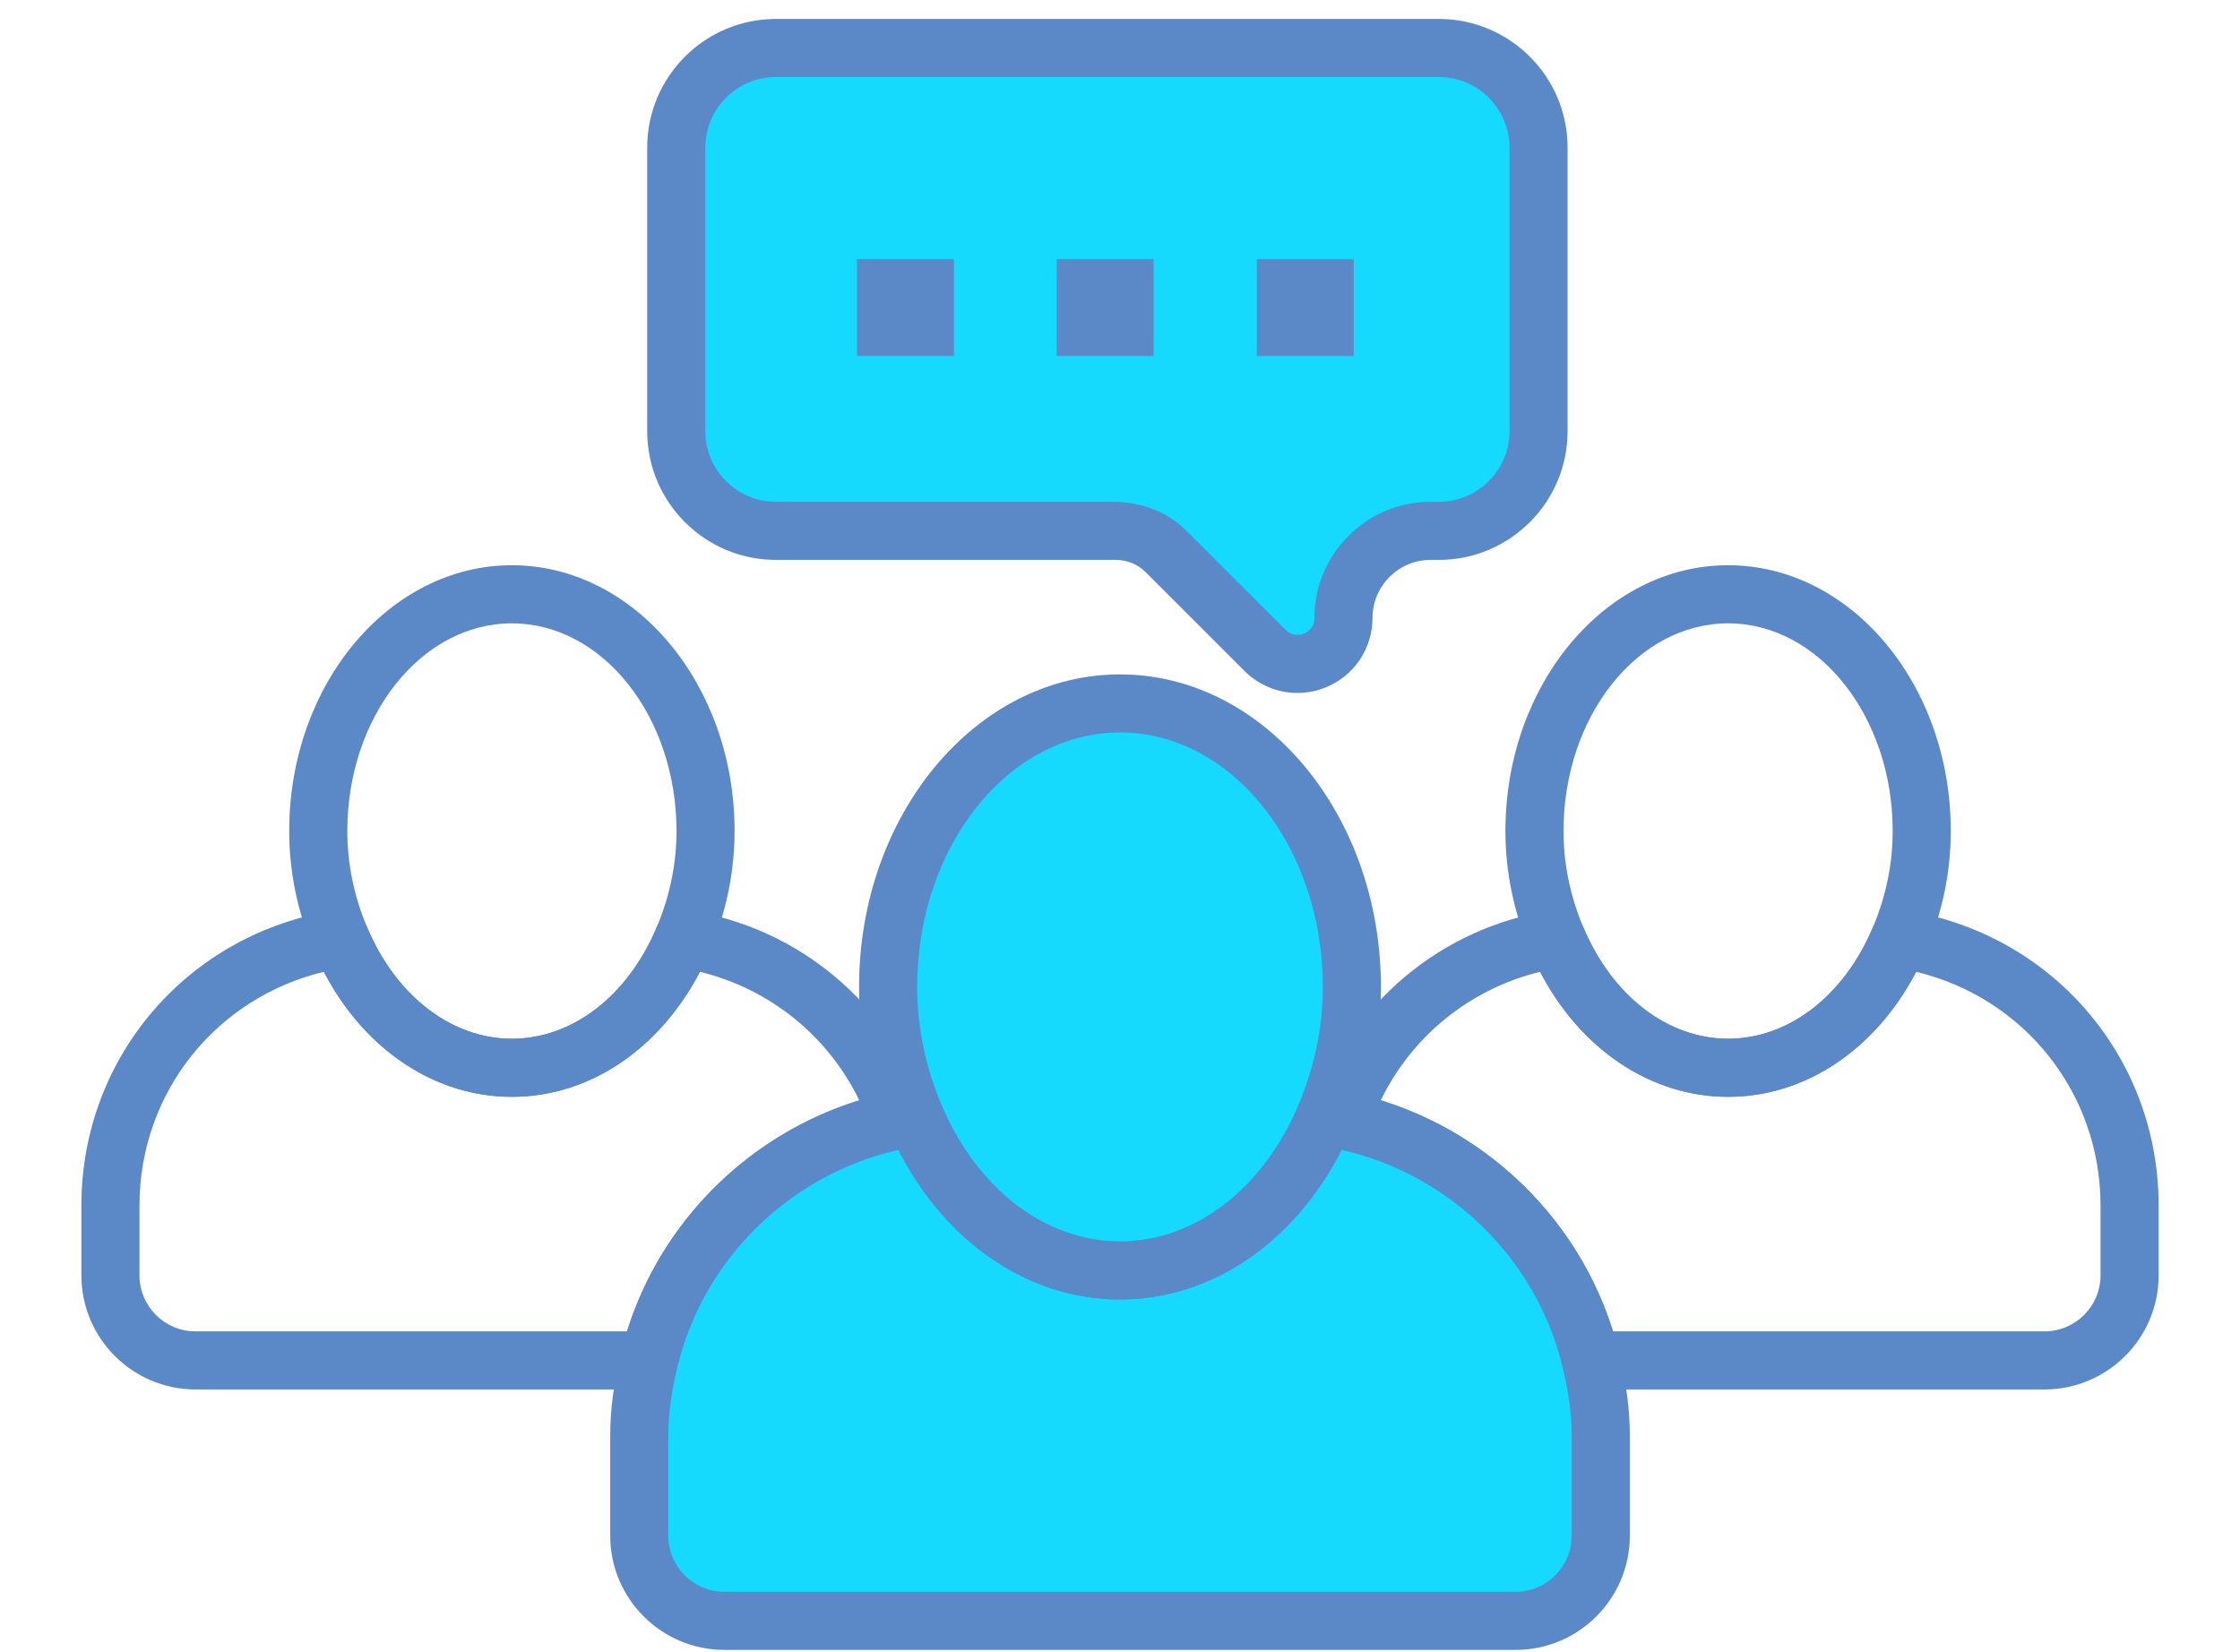
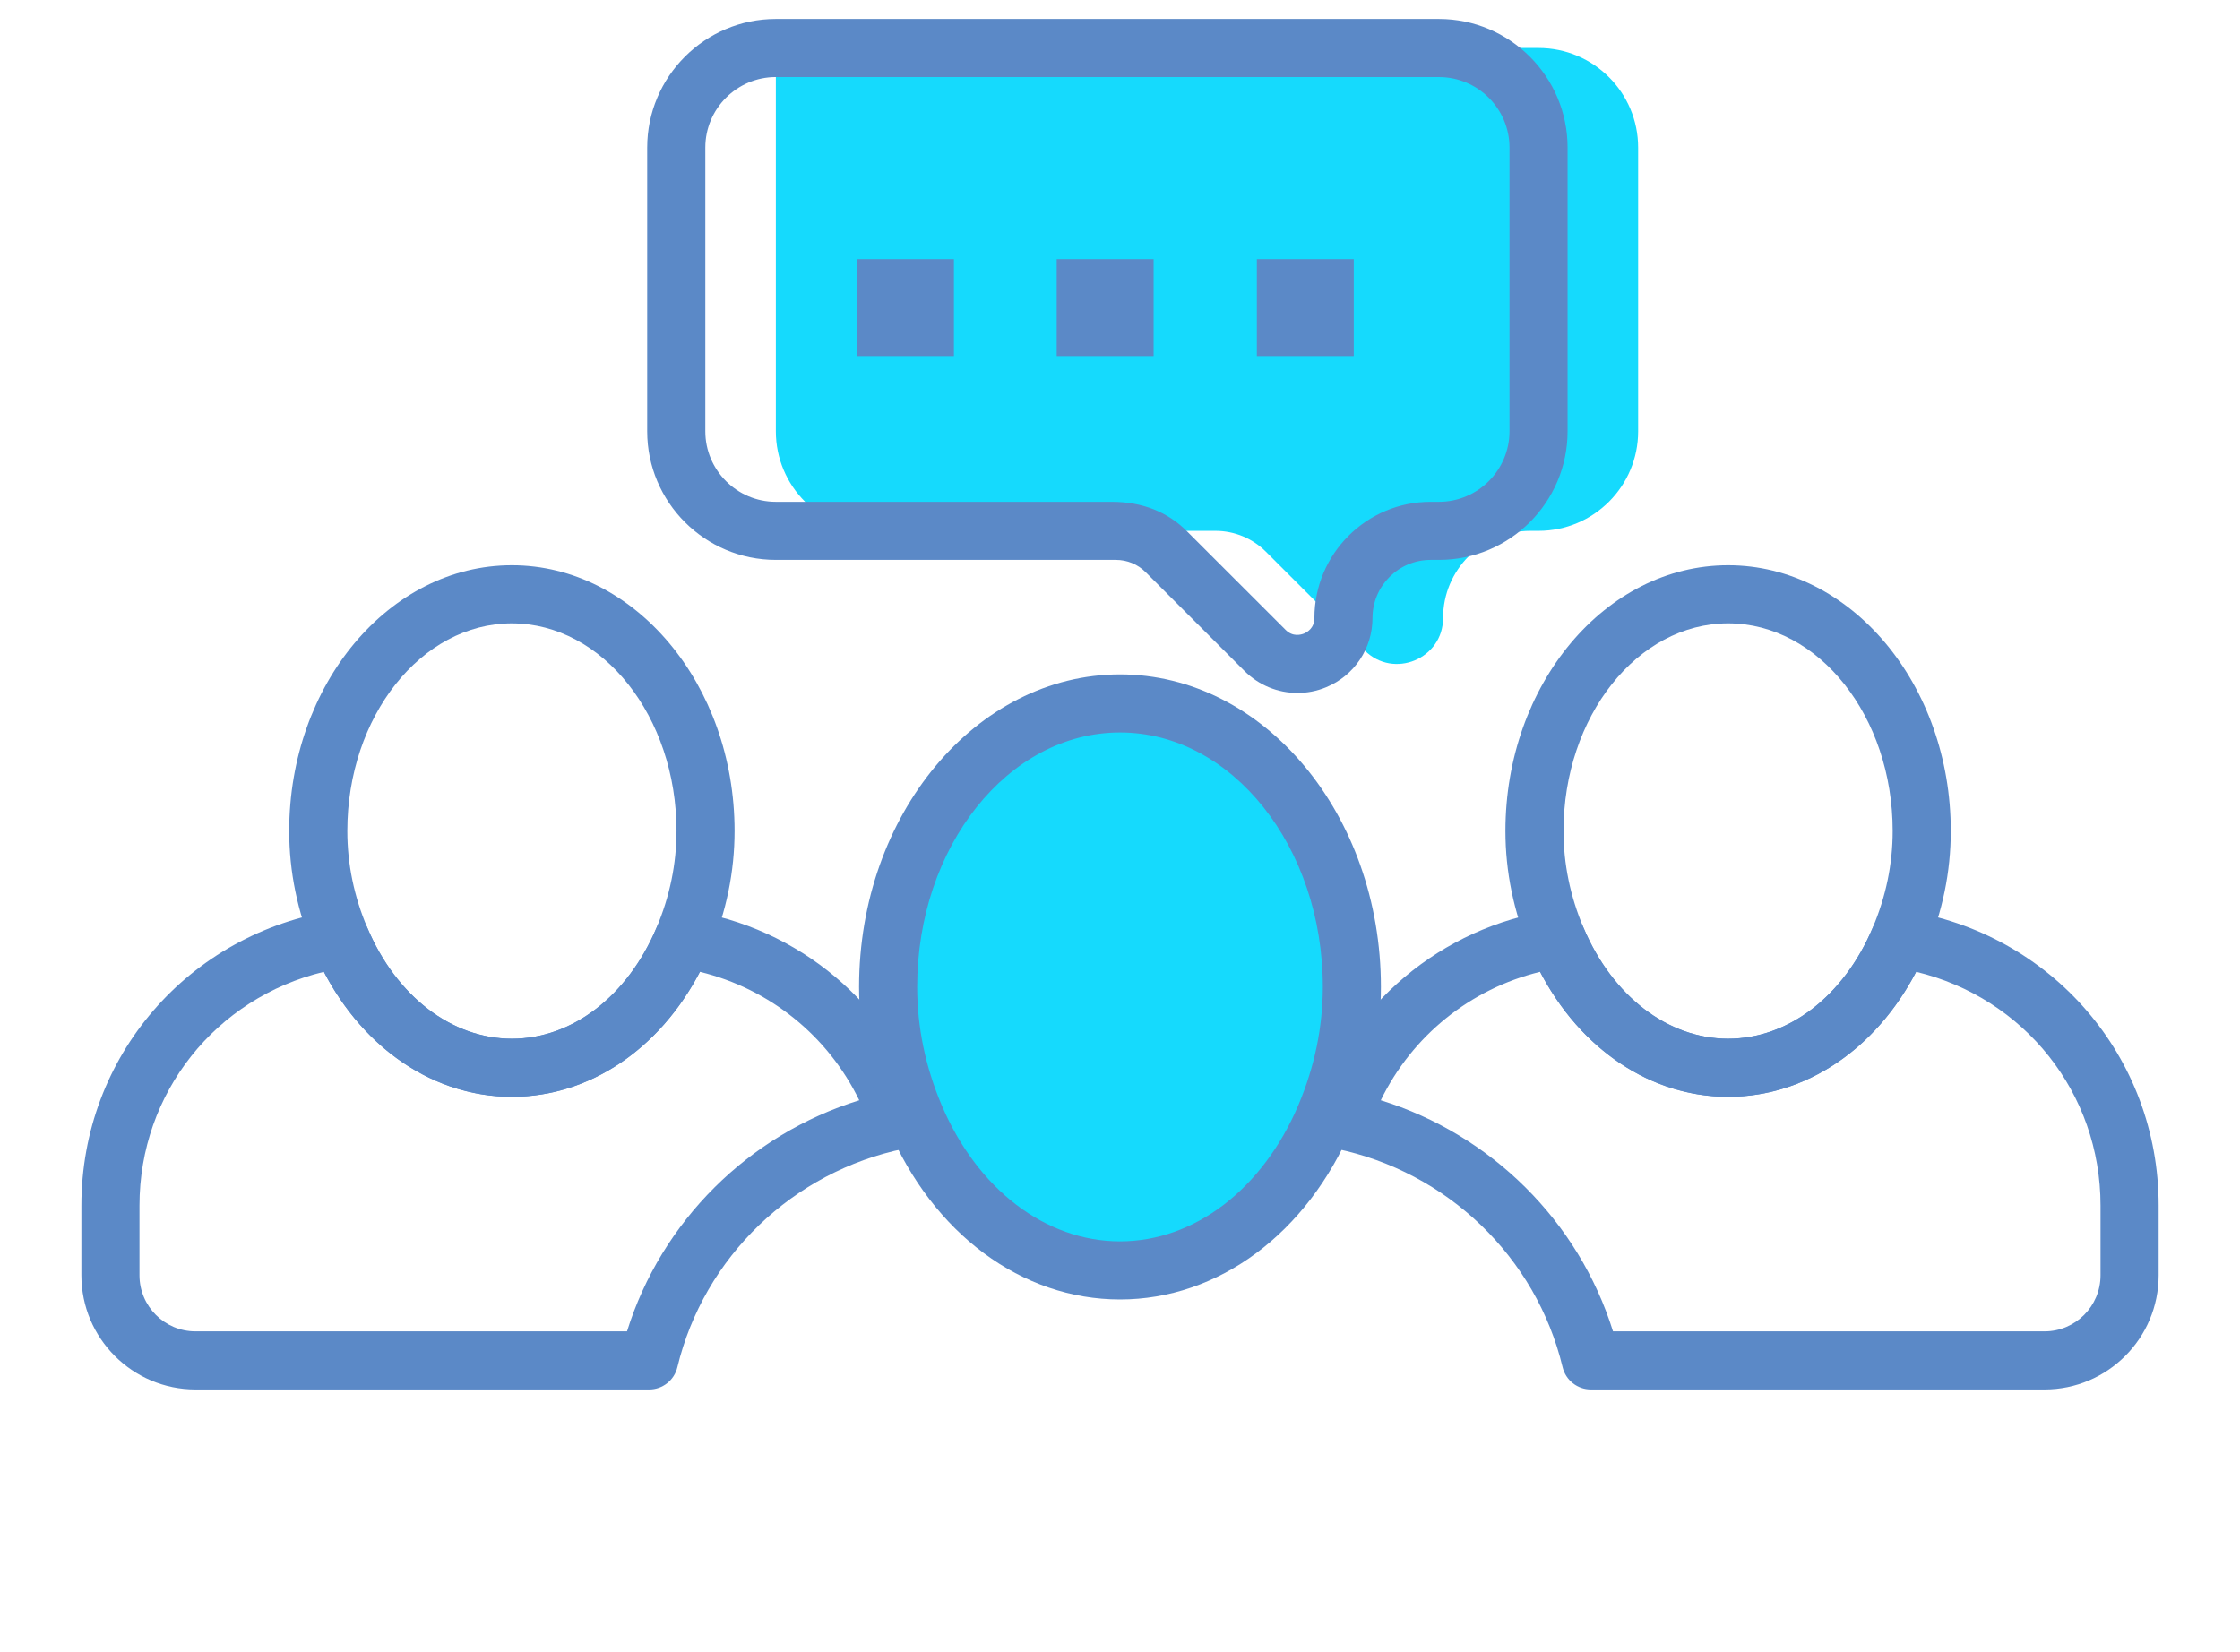
<svg xmlns="http://www.w3.org/2000/svg" id="a" width="137.325" height="101.294" viewBox="0 0 137.325 101.294">
  <defs>
    <style>.b{fill:#15dafd;}.c{fill:#5b89c7;}</style>
  </defs>
  <g>
-     <path class="b" d="M88.215,2.942H47.564c-3.372,0-6.106,2.734-6.106,6.106V26.442c0,3.372,2.734,6.106,6.106,6.106h20.848c1.159,0,2.271,.461,3.09,1.28l6.053,6.053c1.774,1.774,4.808,.518,4.808-1.991h0c0-2.95,2.392-5.342,5.342-5.342h.511c3.372,0,6.106-2.734,6.106-6.106V9.048c0-3.372-2.734-6.106-6.106-6.106Z" />
+     <path class="b" d="M88.215,2.942H47.564V26.442c0,3.372,2.734,6.106,6.106,6.106h20.848c1.159,0,2.271,.461,3.09,1.28l6.053,6.053c1.774,1.774,4.808,.518,4.808-1.991h0c0-2.95,2.392-5.342,5.342-5.342h.511c3.372,0,6.106-2.734,6.106-6.106V9.048c0-3.372-2.734-6.106-6.106-6.106Z" />
    <path class="c" d="M79.54,42.488c-1.193,0-2.363-.467-3.246-1.349l-6.051-6.051c-.489-.489-1.14-.759-1.832-.759h-20.848c-4.349,0-7.886-3.538-7.886-7.888V9.048c0-4.349,3.537-7.886,7.886-7.886h40.65c4.349,0,7.889,3.537,7.889,7.886V26.443c0,4.349-3.54,7.886-7.889,7.886h-.509c-1.964,0-3.562,1.597-3.562,3.56,0,1.868-1.113,3.535-2.841,4.248-.569,.237-1.167,.351-1.762,.351ZM47.564,4.723c-2.384,0-4.324,1.941-4.324,4.324V26.441c0,2.385,1.941,4.326,4.324,4.326h20.593c1.898,0,3.443,.639,4.604,1.802l6.055,6.051c.443,.443,.933,.3,1.126,.226,.19-.081,.639-.332,.639-.957,0-3.927,3.195-7.122,7.124-7.122h.509c2.385,0,4.327-1.941,4.327-4.324V9.048c0-2.384-1.942-4.324-4.327-4.324H47.564Z" />
  </g>
  <g>
    <polygon class="c" points="82.994 21.827 82.994 15.886 77.052 15.886 77.052 21.827 82.994 21.827 82.994 21.827" />
    <polygon class="c" points="70.723 21.827 70.723 15.886 64.782 15.886 64.782 21.827 70.723 21.827 70.723 21.827" />
    <polygon class="c" points="58.48 21.827 58.48 15.886 52.539 15.886 52.539 21.827 58.48 21.827 58.48 21.827" />
  </g>
  <path class="c" d="M105.944,67.251c-5.153,0-9.806-3.442-12.15-8.984-.996-2.365-1.503-4.824-1.503-7.314,0-8.985,6.124-16.296,13.653-16.296s13.65,7.31,13.65,16.296c0,2.497-.506,4.958-1.503,7.314-2.338,5.542-6.994,8.984-12.147,8.984Zm0-29.031c-5.564,0-10.091,5.713-10.091,12.734,0,2.01,.411,4.005,1.224,5.926,1.775,4.199,5.172,6.809,8.867,6.809s7.092-2.61,8.864-6.809c.813-1.915,1.224-3.91,1.224-5.926,0-7.021-4.527-12.734-10.088-12.734Z" />
  <path class="c" d="M31.382,67.251c-5.153,0-9.808-3.442-12.149-8.984-.996-2.36-1.503-4.821-1.503-7.314,0-8.985,6.124-16.296,13.651-16.296s13.653,7.31,13.653,16.296c0,2.49-.504,4.949-1.503,7.314-2.342,5.542-6.999,8.984-12.15,8.984Zm0-29.031c-5.563,0-10.089,5.713-10.089,12.734,0,2.013,.411,4.008,1.223,5.925,1.775,4.201,5.172,6.811,8.867,6.811s7.092-2.61,8.867-6.809c.811-1.922,1.224-3.916,1.224-5.926,0-7.021-4.527-12.734-10.091-12.734Z" />
  <path class="c" d="M125.342,85.193h-27.812c-.823,0-1.54-.563-1.734-1.367-1.613-6.741-7.08-12.002-13.925-13.4-.5-.104-.933-.414-1.186-.857-.256-.443-.307-.974-.145-1.458,2.205-6.548,7.81-11.263,14.627-12.3,.826-.112,1.594,.318,1.911,1.069,1.775,4.199,5.172,6.809,8.867,6.809s7.092-2.61,8.867-6.809c.316-.751,1.085-1.18,1.911-1.069,9.047,1.375,15.614,8.989,15.614,18.105v4.28c0,3.859-3.138,6.997-6.994,6.997Zm-26.455-3.562h26.455c1.892,0,3.432-1.54,3.432-3.435v-4.28c0-6.902-4.678-12.736-11.303-14.33-2.486,4.764-6.798,7.665-11.527,7.665s-9.041-2.901-11.527-7.665c-4.283,1.044-7.845,3.926-9.768,7.877,6.766,2.097,12.134,7.421,14.238,14.168Z" />
  <path class="c" d="M39.795,85.193H11.986c-3.859,0-6.997-3.138-6.997-6.997v-4.28c0-9.117,6.569-16.731,15.619-18.105,.797-.112,1.59,.318,1.909,1.069,1.773,4.199,5.17,6.809,8.865,6.809s7.092-2.61,8.867-6.809c.318-.753,1.104-1.191,1.909-1.069,6.822,1.038,12.427,5.753,14.627,12.304,.163,.484,.109,1.012-.145,1.455s-.686,.753-1.186,.857c-6.844,1.398-12.308,6.659-13.927,13.4-.191,.803-.908,1.367-1.732,1.367Zm-19.94-25.607c-6.622,1.594-11.304,7.427-11.304,14.33v4.28c0,1.895,1.542,3.435,3.435,3.435h26.453c2.104-6.75,7.472-12.071,14.238-14.168-1.92-3.951-5.482-6.833-9.768-7.877-2.488,4.764-6.798,7.665-11.527,7.665s-9.041-2.901-11.527-7.665Z" />
  <g>
-     <path class="b" d="M82.23,68.68c-.333-.068-.646-.19-.984-.241-2.363,5.592-7.081,9.455-12.583,9.455s-10.219-3.863-12.582-9.455c-.339,.051-.651,.173-.984,.241-7.55,1.544-13.516,7.287-15.302,14.732-.355,1.482-.604,3.004-.604,4.598v6.154c0,2.881,2.335,5.216,5.216,5.216h48.513c2.881,0,5.216-2.335,5.216-5.216v-6.154c0-1.593-.249-3.116-.604-4.598-1.785-7.445-7.752-13.188-15.302-14.732Z" />
-     <path class="c" d="M92.921,101.161H44.407c-3.859,0-6.997-3.138-6.997-6.997v-6.153c0-1.556,.207-3.147,.652-5.014,1.939-8.082,8.486-14.387,16.677-16.063,.552-.149,.81-.215,1.079-.256,.796-.108,1.588,.32,1.904,1.069,2.183,5.159,6.376,8.367,10.942,8.367s8.761-3.208,10.94-8.367c.316-.747,1.088-1.183,1.904-1.069,.272,.041,.531,.108,.788,.18l-.066,1.822,.357-1.746c8.193,1.677,14.741,7.981,16.677,16.063,.446,1.847,.652,3.442,.652,5.014v6.153c0,3.859-3.138,6.997-6.994,6.997Zm-37.843-30.656c-6.67,1.515-11.964,6.706-13.552,13.321-.378,1.585-.555,2.917-.555,4.185v6.153c0,1.895,1.542,3.435,3.435,3.435h48.514c1.892,0,3.432-1.54,3.432-3.435v-6.153c0-1.284-.177-2.613-.557-4.182-1.585-6.621-6.88-11.812-13.548-13.324-2.904,5.694-7.997,9.17-13.585,9.17s-10.682-3.477-13.585-9.17Z" />
-   </g>
+     </g>
  <g>
    <path class="b" d="M68.663,77.894c5.502,0,10.22-3.863,12.583-9.455,1.008-2.387,1.633-5.055,1.633-7.927,0-9.599-6.365-17.381-14.215-17.381s-14.215,7.782-14.215,17.381c0,2.872,.624,5.54,1.633,7.927,2.363,5.592,7.08,9.455,12.582,9.455Z" />
    <path class="c" d="M68.663,79.676c-6.024,0-11.473-4.04-14.222-10.543-1.178-2.787-1.775-5.688-1.775-8.62,0-10.567,7.176-19.163,15.997-19.163s15.995,8.596,15.995,19.163c0,2.936-.595,5.836-1.772,8.62-2.749,6.504-8.199,10.543-14.224,10.543Zm0-34.765c-6.856,0-12.435,6.999-12.435,15.601,0,2.455,.503,4.887,1.495,7.234,2.181,5.159,6.374,8.367,10.94,8.367s8.761-3.208,10.94-8.367c.99-2.344,1.493-4.777,1.493-7.234,0-8.603-5.577-15.601-12.433-15.601Z" />
  </g>
</svg>